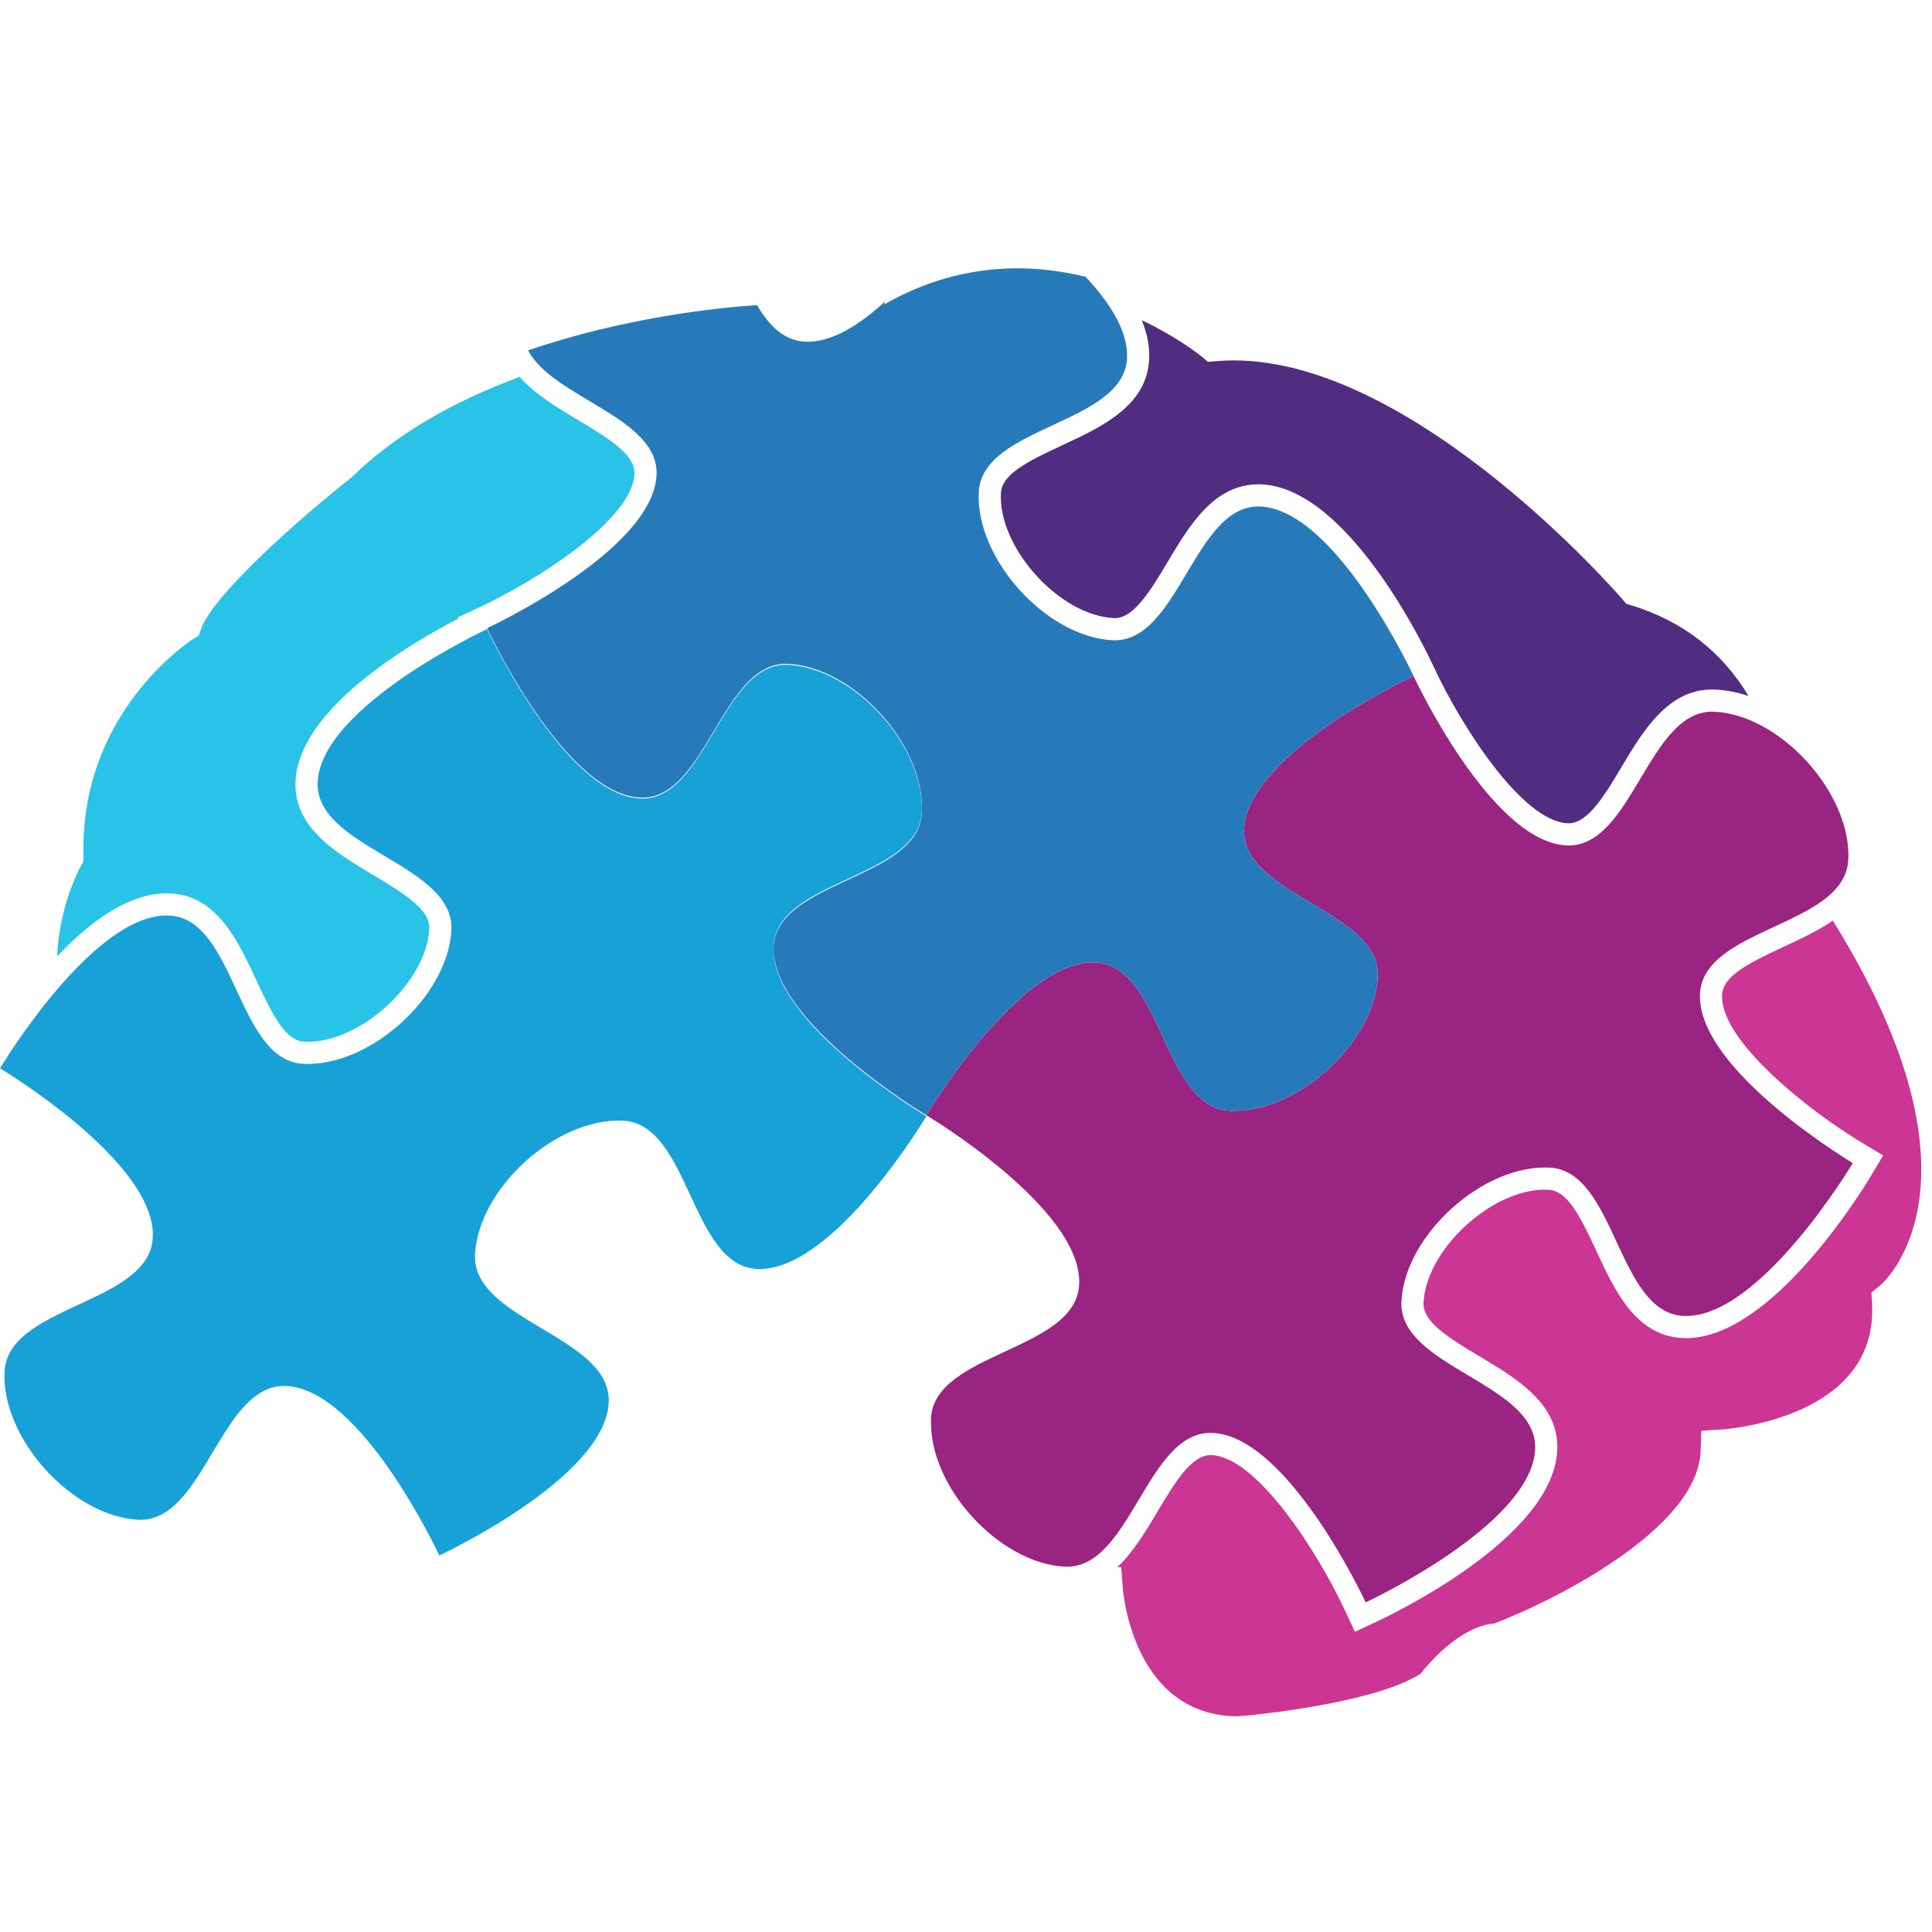
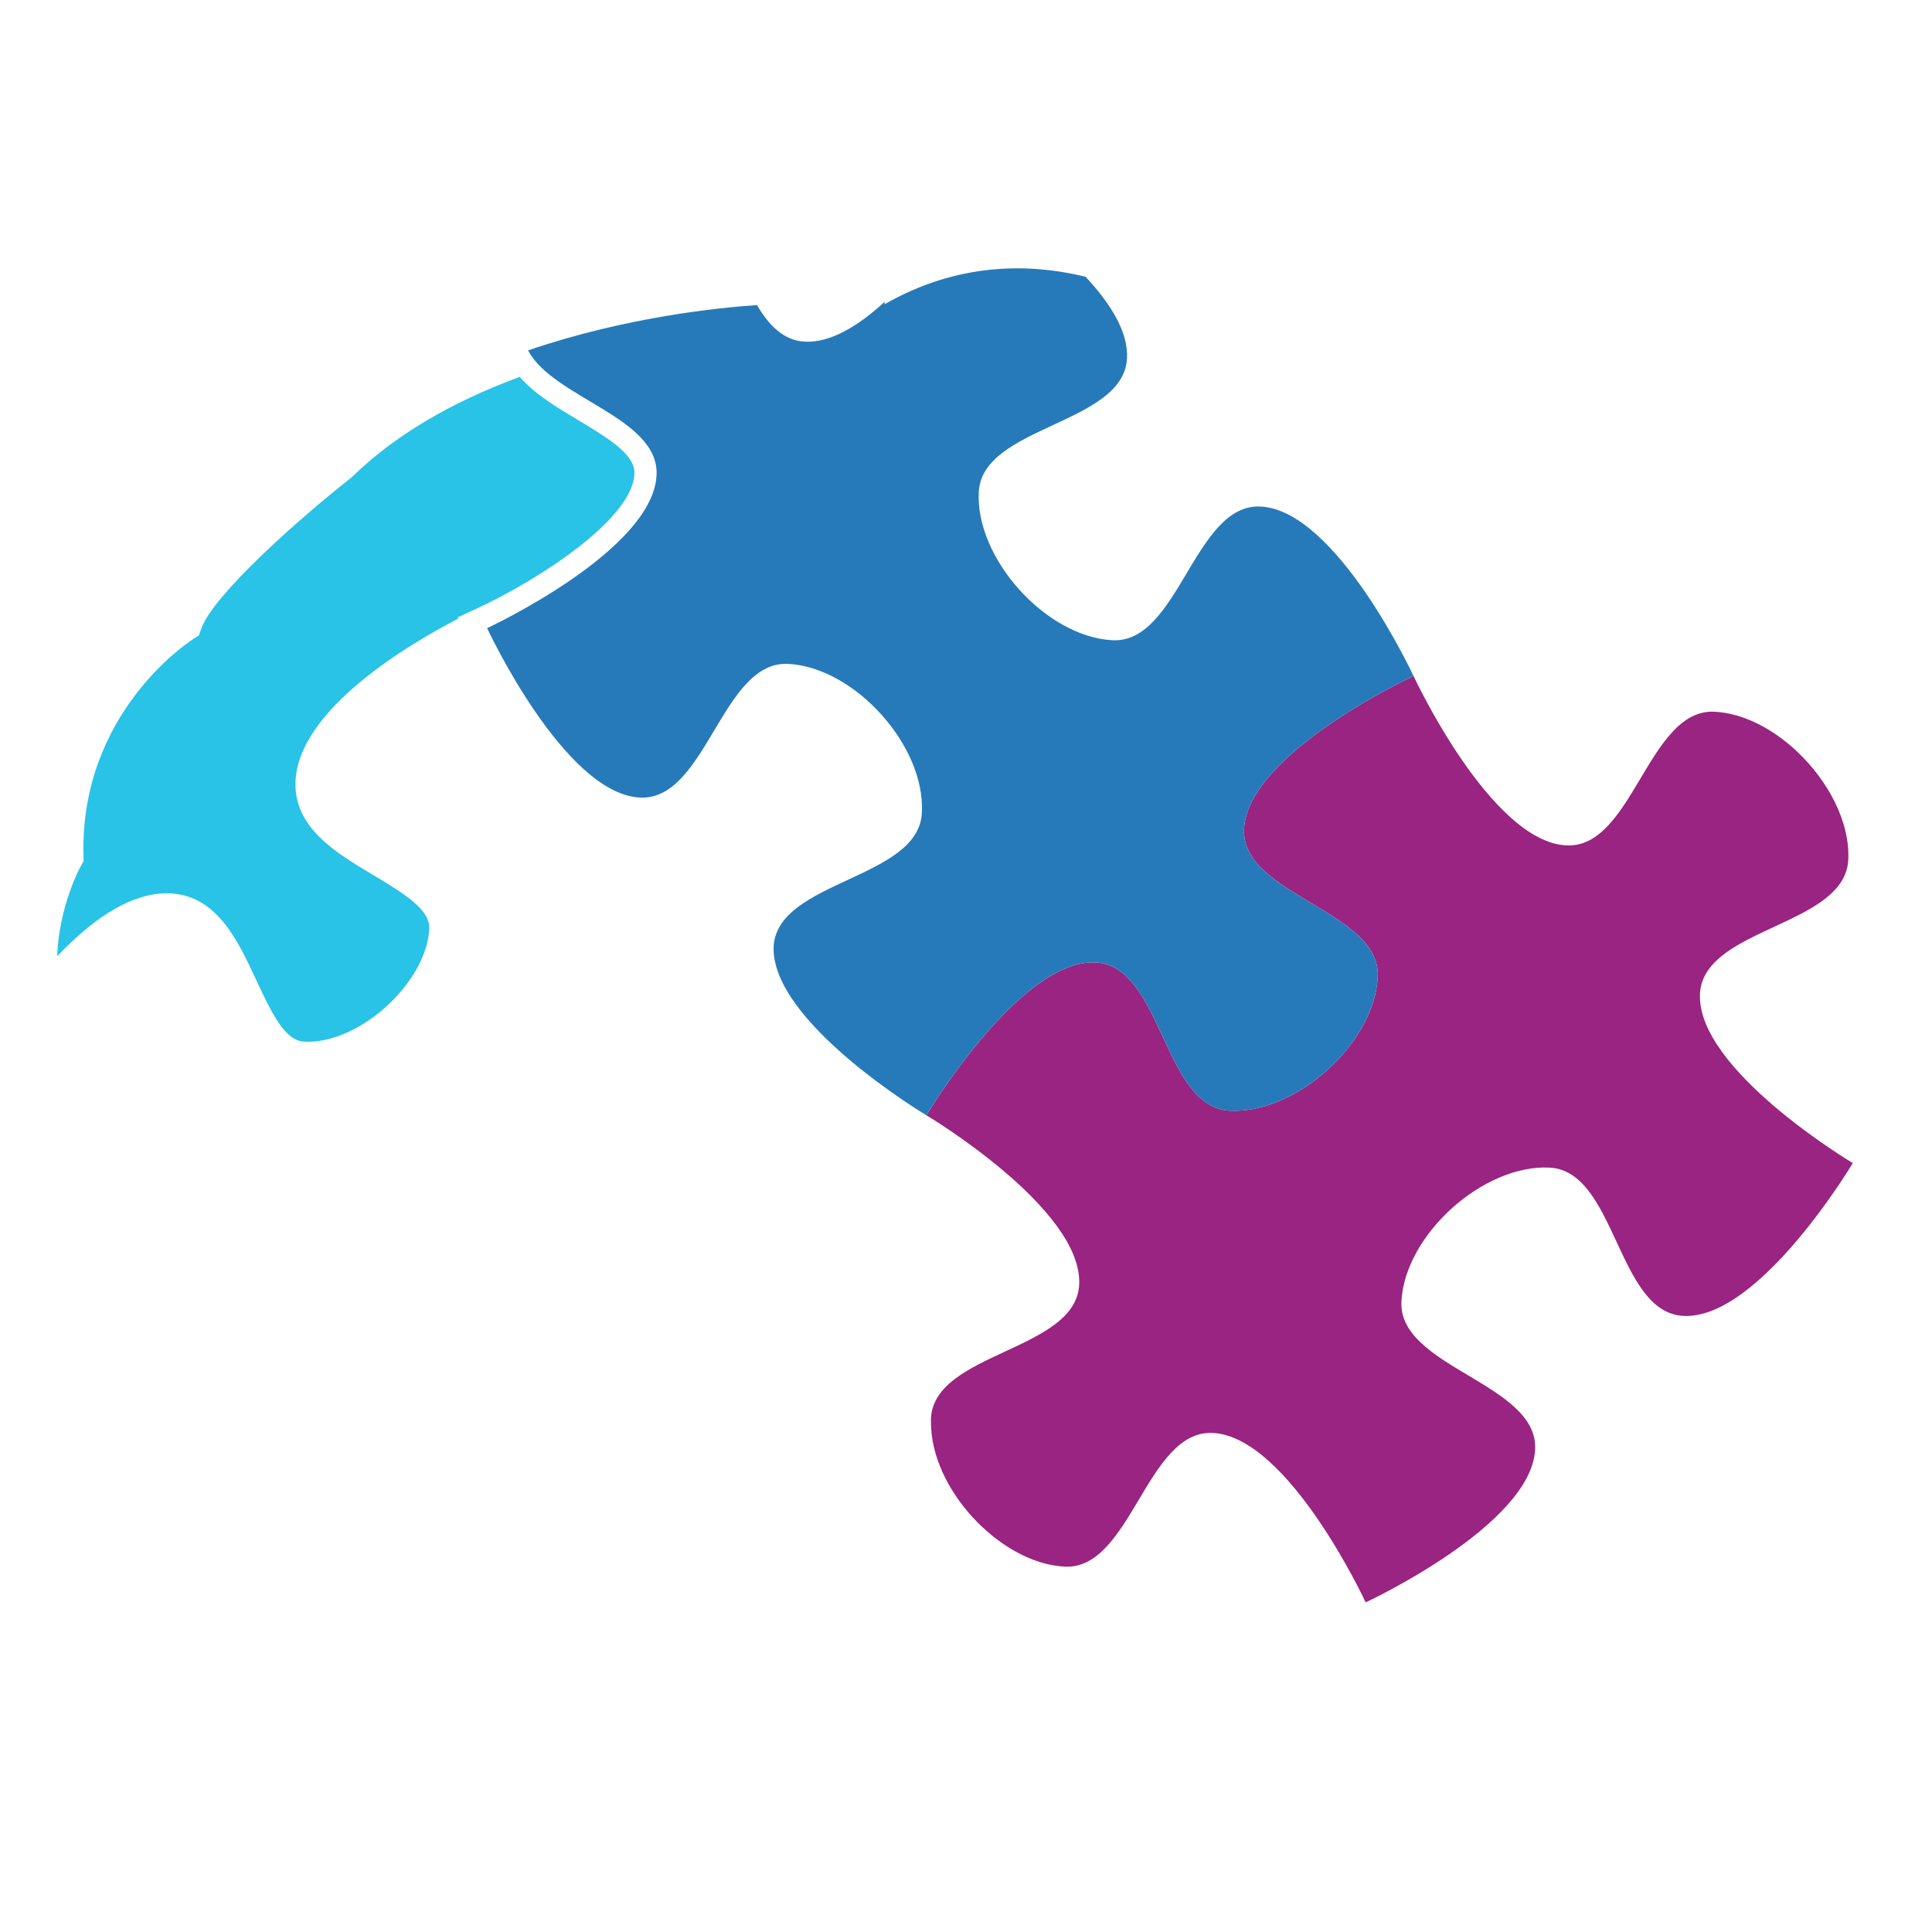
<svg xmlns="http://www.w3.org/2000/svg" xmlns:ns1="http://www.serif.com/" width="100%" height="100%" viewBox="0 0 750 750" version="1.1" xml:space="preserve" style="fill-rule:evenodd;clip-rule:evenodd;stroke-linejoin:round;stroke-miterlimit:2;">
-   <rect id="Artboard1" x="0" y="0" width="750" height="750" style="fill:none;" />
  <g id="Artboard11" ns1:id="Artboard1">
    <g>
      <path d="M118.121,404.375c-7.186,-0.369 -12.027,-9.667 -18.593,-23.806c-7.141,-15.378 -15.236,-32.811 -33.308,-33.747c-0.516,-0.026 -1.024,-0.037 -1.537,-0.037c-12.819,-0 -27.066,8.205 -42.499,24.437c0.783,-19.82 8.993,-34.647 9.103,-34.839l1.163,-2.064l-0.043,-2.39c-1.307,-54.917 40.534,-82.509 42.317,-83.656l2.457,-1.585l1.002,-2.765c4.655,-13.033 38.013,-42.683 57.944,-58.312l0.369,-0.289l0.331,-0.323c16.158,-15.76 37.976,-28.763 64.915,-38.697c5.885,6.75 14.442,11.853 22.781,16.831c13.385,7.986 22.13,13.763 21.761,20.952c-0.917,17.711 -37.786,41.272 -60.806,51.962l-7.804,3.62l0.222,0.476c-18.468,9.558 -61.713,34.864 -63.162,62.932c-0.93,18.072 15.575,27.918 30.135,36.604c13.393,7.988 22.138,13.76 21.769,20.946c-1.059,20.46 -26.17,43.785 -47.137,43.785c-0.463,-0 -0.923,-0.011 -1.38,-0.035Z" style="fill:#28c3e7;fill-rule:nonzero;" />
-       <path d="M480.46,666.275c-40.416,-0.254 -44.453,-47.862 -44.608,-49.891l-0.599,-7.956l-1.548,-0c6.272,-5.919 11.178,-14.135 15.744,-21.799c6.386,-10.705 12.99,-21.78 20.465,-21.78l0.475,0.013c17.72,0.912 41.272,37.778 51.955,60.801l3.625,7.801l7.804,-3.623c7.058,-3.277 68.998,-32.987 70.746,-66.671c0.933,-18.078 -15.57,-27.921 -30.134,-36.61c-13.389,-7.985 -22.133,-13.76 -21.765,-20.943c1.056,-20.468 26.168,-43.793 47.138,-43.793c0.462,-0 0.919,0.013 1.377,0.032c7.186,0.377 12.024,9.675 18.593,23.82c7.138,15.377 15.228,32.81 33.305,33.743c0.514,0.033 1.016,0.043 1.527,0.043l0.005,0c33.204,-0.008 68.198,-57.037 72.08,-63.541l4.409,-7.381l-7.387,-4.414c-21.804,-13.025 -56.056,-40.269 -55.144,-57.943c0.377,-7.186 9.67,-12.03 23.812,-18.591c6.651,-3.091 13.447,-6.248 19.2,-10.247c0.088,0.16 0.321,0.633 0.321,0.633l0.23,0.375c63.239,102.262 18.289,140.254 17.826,140.623l-3.43,2.762l0.238,4.403c2.393,44.285 -56.002,48.629 -58.483,48.792l-7.774,0.513l-0.276,7.785c-1.005,30.258 -56.9,58.109 -79.958,66.969c-13.113,1.152 -24.895,14.629 -28.771,19.54c-15.669,10.196 -56.005,15.35 -70.998,16.535Z" style="fill:#cb3593;fill-rule:nonzero;" />
-       <path d="M608.484,319.594c-17.714,-0.906 -41.267,-37.773 -51.95,-60.801c-3.283,-7.058 -33,-69.003 -66.68,-70.746c-0.467,-0.022 -0.917,-0.032 -1.374,-0.032c-17.235,-0 -26.798,16.027 -35.232,30.166c-6.387,10.71 -12.99,21.78 -20.468,21.78c-0.003,0 -0.478,-0.01 -0.478,-0.01c-21.126,-1.094 -44.841,-27.395 -43.751,-48.52c0.367,-7.181 9.667,-12.025 23.807,-18.588c15.377,-7.141 32.808,-15.236 33.736,-33.313c0.256,-4.852 -0.706,-9.94 -2.861,-15.223c14.158,6.689 22.863,13.814 22.994,13.921l2.705,2.24l3.5,-0.291c2.125,-0.182 4.315,-0.273 6.502,-0.273c70.69,0 149.969,91.66 150.763,92.585l1.609,1.882l2.372,0.735c19.668,6.123 34.773,17.88 45.108,35.078c-4.261,-1.425 -8.536,-2.267 -12.749,-2.486c-0.458,-0.024 -0.92,-0.035 -1.366,-0.035c-17.247,0 -26.807,16.03 -35.247,30.167c-6.381,10.707 -12.982,21.777 -20.462,21.777l-0.478,-0.013Z" style="fill:#512d82;fill-rule:nonzero;" />
      <path d="M659.933,385.736c1.134,-21.705 40.163,-25.362 53.31,-41.344c2.476,-3.013 4.04,-6.459 4.251,-10.549c0.762,-14.73 -7.876,-30.947 -20.213,-42.416c-9.269,-8.619 -20.62,-14.567 -31.688,-15.137c-25.798,-1.334 -31.755,53.227 -57.556,51.896c-29.479,-1.513 -59.304,-65.771 -59.304,-65.771c0,0 -64.265,29.827 -65.784,59.323c-1.342,25.79 53.233,31.749 51.893,57.542c-1.331,25.798 -31.749,53.23 -57.547,51.891c-25.796,-1.324 -26.106,-56.217 -51.893,-57.543c-29.493,-1.521 -65.771,59.323 -65.771,59.323c-0,0 60.835,36.283 59.301,65.766c-1.326,25.798 -56.219,26.1 -57.54,51.898c-0.034,0.682 0.032,1.38 0.032,2.067c0.083,12.439 6.478,25.71 16.022,36.174c9.889,10.843 23.064,18.652 35.845,19.315c25.796,1.334 31.744,-53.23 57.545,-51.899c29.49,1.519 59.317,65.768 59.317,65.768c0,0 64.247,-29.829 65.777,-59.317c1.325,-25.798 -53.231,-31.754 -51.899,-57.553c1.331,-25.798 31.744,-53.227 57.542,-51.901c25.801,1.342 26.106,56.232 51.904,57.564c29.485,1.51 65.779,-59.32 65.779,-59.32c-0,-0 -60.841,-36.286 -59.323,-65.777Z" style="fill:#9a2481;fill-rule:nonzero;" />
      <path d="M254.876,184.528c-1.529,29.491 -65.776,59.318 -65.776,59.318c0,-0 29.83,64.247 59.312,65.773c25.801,1.334 31.76,-53.23 57.55,-51.901c25.804,1.334 53.228,31.752 51.902,57.55c-0,0.016 -0.006,0.032 -0.006,0.043c0,0.104 0.008,0.211 0.006,0.316c-1.334,25.784 -56.166,26.105 -57.548,51.863c-1.069,29.424 59.315,65.461 59.315,65.461c-0,0 36.278,-60.844 65.771,-59.323c25.787,1.326 26.097,56.219 51.893,57.543c25.798,1.339 56.216,-26.093 57.547,-51.891c1.34,-25.793 -53.235,-31.752 -51.893,-57.542c1.519,-29.496 65.784,-59.323 65.784,-59.323c0,0 -29.845,-64.255 -59.325,-65.776c-25.798,-1.337 -31.749,53.235 -57.553,51.901c-25.801,-1.334 -53.227,-31.754 -51.899,-57.55c1.337,-25.796 56.227,-26.106 57.553,-51.904c0.535,-10.333 -6.608,-21.497 -16.091,-31.65c-22.232,-5.411 -49.714,-5.51 -78.018,10.669c0,0 0.078,-0.374 -0.005,-0.927c-9.966,9.169 -20.871,15.973 -30.974,15.454c-8.245,-0.425 -13.88,-6.33 -18.583,-14.198c-14.131,0.938 -50.714,4.534 -88.837,17.583c9.753,18.609 51.033,26.023 49.875,48.511Z" style="fill:#277ab9;fill-rule:nonzero;" />
-       <path d="M300.311,367.528c-0,-0.014 0.005,-0.024 0.005,-0.038c0.005,-0.104 -0.011,-0.214 -0.005,-0.32c1.331,-25.78 56.152,-26.103 57.547,-51.859c1.094,-25.731 -26.196,-55.909 -51.896,-57.237c-25.79,-1.329 -31.749,53.238 -57.55,51.901c-29.482,-1.524 -59.312,-65.774 -59.312,-65.774c0,0 -64.255,29.833 -65.774,59.315c-1.331,25.798 53.233,31.755 51.902,57.55c-1.332,25.801 -31.752,53.23 -57.55,51.899c-25.799,-1.326 -26.103,-56.216 -51.904,-57.55c-17.297,-0.893 -36.931,19.679 -50.212,36.834c-9.354,12.086 -15.562,22.48 -15.562,22.48c0,0 11.744,7.005 24.782,17.361c16.642,13.212 35.388,31.878 34.535,48.416c-0.203,3.897 -1.644,7.204 -3.922,10.116c-12.794,16.345 -52.5,19.887 -53.636,41.782c-1.329,25.798 26.106,56.216 51.901,57.556c25.801,1.32 31.755,-53.238 57.553,-51.904c29.485,1.516 59.323,65.776 59.323,65.776c-0,0 64.244,-29.832 65.768,-59.315c0.909,-17.489 -23.857,-25.862 -39.505,-37.478c-7.434,-5.518 -12.824,-11.768 -12.393,-20.08c1.328,-25.793 31.751,-53.233 57.55,-51.896c25.801,1.329 26.1,56.219 51.901,57.561c1.067,0.054 2.147,0.003 3.235,-0.099c11.95,-1.139 24.739,-11.49 35.618,-23.245c1.636,-1.773 3.226,-3.574 4.772,-5.379c0.045,-0.061 0.09,-0.107 0.139,-0.163l0.005,-0c12.843,-15.089 22.005,-30.429 22.005,-30.429c-0,0 -60.841,-36.302 -59.32,-65.781Z" style="fill:#18a1d7;fill-rule:nonzero;" />
    </g>
  </g>
</svg>